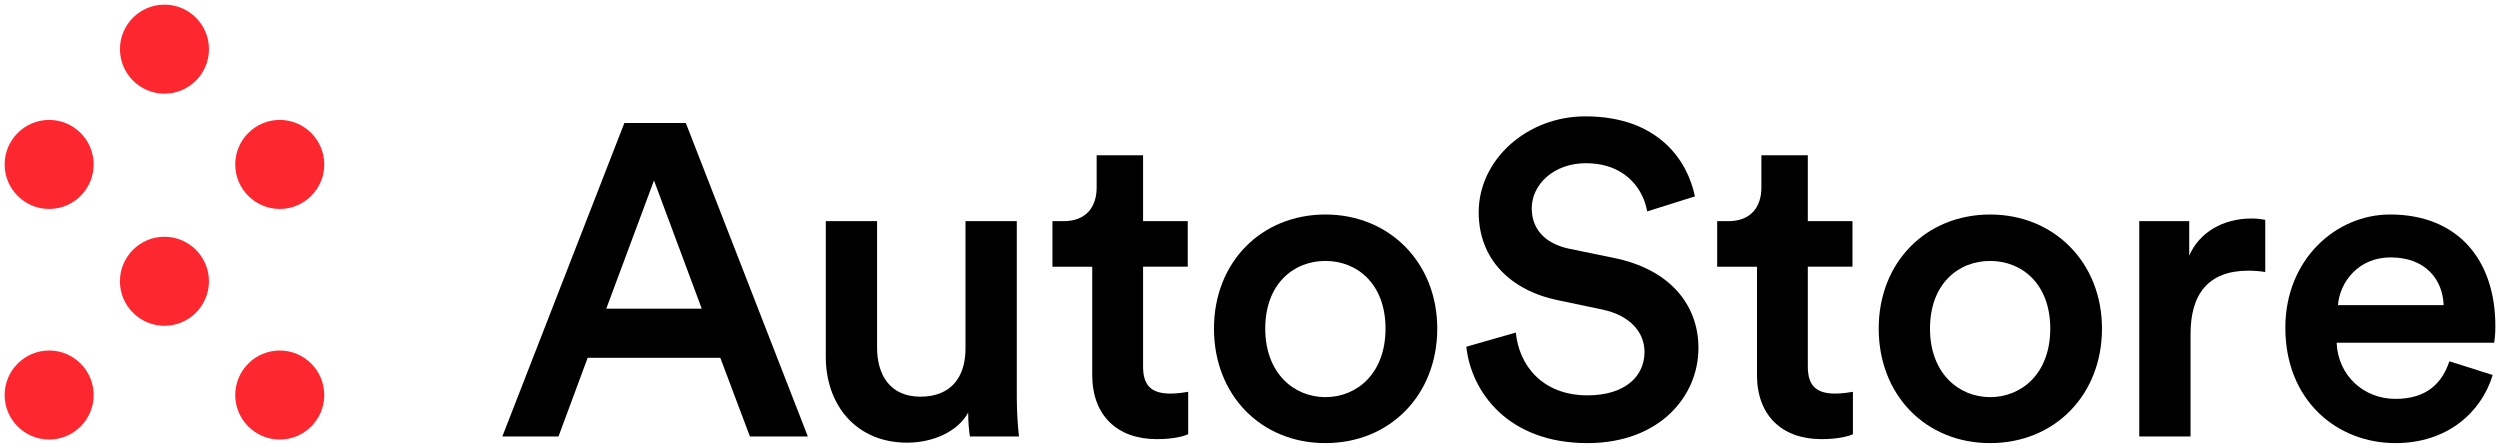
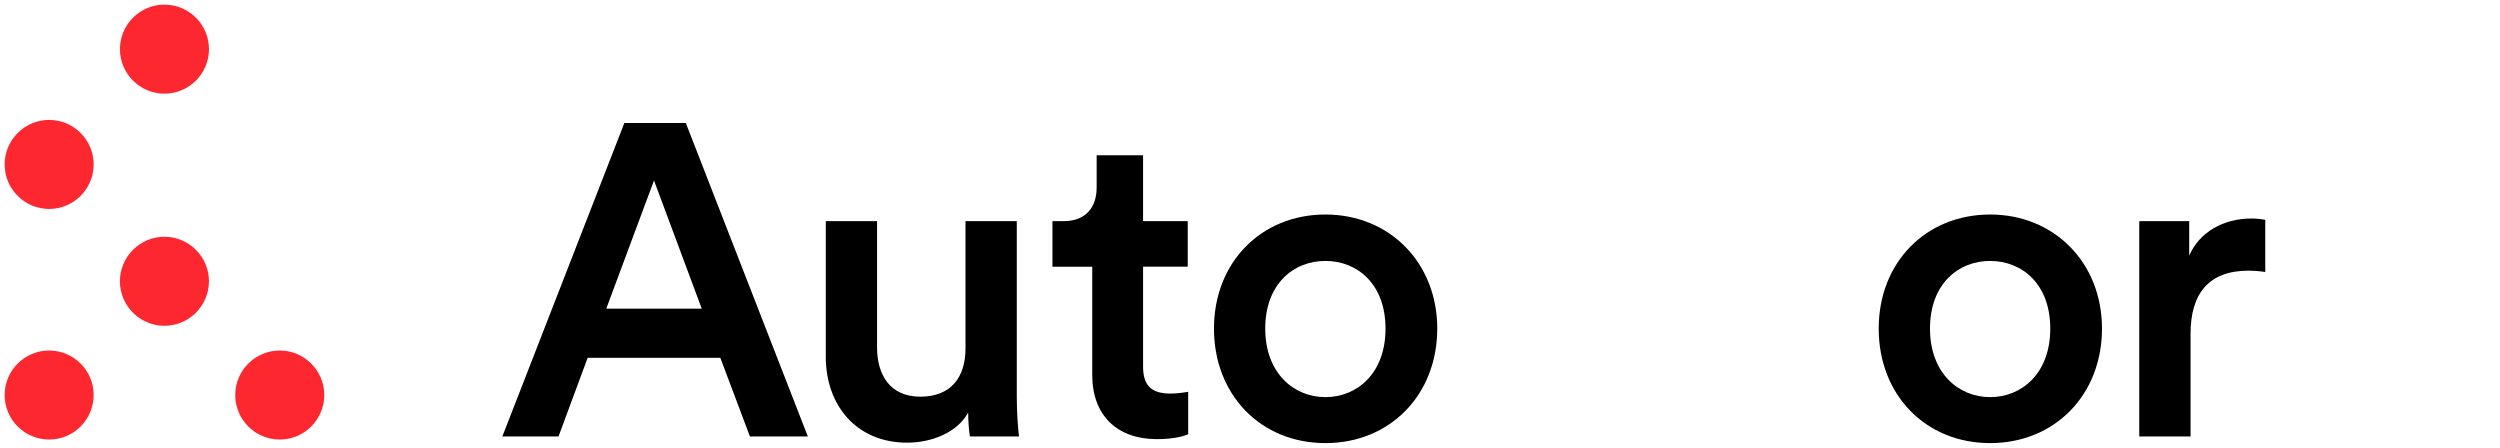
<svg xmlns="http://www.w3.org/2000/svg" id="Layer_1" data-name="Layer 1" version="1.1" viewBox="0 0 1612.95 288.87">
  <defs>
    <style>
      .cls-1 {
        fill: #000;
      }

      .cls-1, .cls-2 {
        stroke-width: 0px;
      }

      .cls-2 {
        fill: #fd2730;
      }
    </style>
  </defs>
  <g>
    <path class="cls-1" d="M464.74,230.83h-85.58l-18.83,50.78h-36.23l78.73-202.25h39.65l78.73,202.25h-37.37l-19.11-50.78ZM391.14,199.16h61.62l-30.81-82.73-30.81,82.73Z" />
    <path class="cls-1" d="M585.27,285.6c-33.09,0-52.49-24.53-52.49-55.34v-87.58h33.09v81.59c0,17.11,7.99,31.66,27.95,31.66s29.1-12.84,29.1-31.09v-82.16h33.09v113.54c0,11.41.86,20.25,1.43,25.39h-31.66c-.57-3.14-1.14-9.7-1.14-15.41-6.85,12.55-23.1,19.4-39.37,19.4Z" />
    <path class="cls-1" d="M737.49,142.68h28.81v29.38h-28.81v64.47c0,12.27,5.42,17.4,17.69,17.4,4.56,0,9.98-.86,11.41-1.14v27.39c-2,.86-8.27,3.14-20.25,3.14-25.67,0-41.65-15.4-41.65-41.36v-69.89h-25.67v-29.38h7.13c14.83,0,21.39-9.41,21.39-21.68v-20.83h29.95v42.5Z" />
    <path class="cls-1" d="M927.29,212c0,42.79-30.52,73.88-72.17,73.88s-71.89-31.09-71.89-73.88,30.52-73.6,71.89-73.6,72.17,31.1,72.17,73.6ZM893.91,212c0-28.81-18.26-43.65-38.8-43.65s-38.8,14.83-38.8,43.65,18.54,44.22,38.8,44.22,38.8-15.12,38.8-44.22Z" />
-     <path class="cls-1" d="M1062.7,136.4c-2-12.55-12.55-31.09-39.65-31.09-20.54,0-34.8,13.69-34.8,29.1,0,12.84,7.99,22.54,23.68,25.96l29.1,5.99c35.66,7.13,54.77,29.67,54.77,58.19,0,31.38-25.39,61.33-71.6,61.33-51.35,0-75.02-33.09-78.16-62.19l31.95-9.13c2,21.11,17.12,40.51,46.21,40.51,24.25,0,36.8-12.27,36.8-27.96,0-13.12-9.7-23.68-27.1-27.38l-28.53-5.99c-30.81-6.28-51.35-26.53-51.35-56.77,0-33.95,31.09-61.9,68.75-61.9,47.64,0,66.18,29.1,70.75,51.63l-30.81,9.7Z" />
-     <path class="cls-1" d="M1166.37,142.68h28.81v29.38h-28.81v64.47c0,12.27,5.42,17.4,17.69,17.4,4.56,0,9.98-.86,11.41-1.14v27.39c-2,.86-8.27,3.14-20.25,3.14-25.67,0-41.65-15.4-41.65-41.36v-69.89h-25.67v-29.38h7.13c14.83,0,21.39-9.41,21.39-21.68v-20.83h29.95v42.5Z" />
    <path class="cls-1" d="M1356.16,212c0,42.79-30.52,73.88-72.17,73.88s-71.89-31.09-71.89-73.88,30.52-73.6,71.89-73.6,72.17,31.1,72.17,73.6ZM1322.79,212c0-28.81-18.26-43.65-38.8-43.65s-38.8,14.83-38.8,43.65,18.54,44.22,38.8,44.22,38.8-15.12,38.8-44.22Z" />
    <path class="cls-1" d="M1461.51,175.49c-3.71-.57-7.42-.86-10.84-.86-25.67,0-37.37,14.83-37.37,40.79v66.18h-33.09v-138.92h32.23v22.25c6.56-15.12,21.96-23.96,40.22-23.96,3.99,0,7.42.57,8.84.86v33.66Z" />
-     <path class="cls-1" d="M1608.25,241.95c-7.42,24.25-29.38,43.93-62.76,43.93-37.65,0-71.03-27.39-71.03-74.46,0-43.93,32.52-73.03,67.61-73.03,42.79,0,67.89,28.24,67.89,72.17,0,5.42-.57,9.98-.86,10.56h-101.55c.86,21.11,17.4,36.23,37.94,36.23s30.24-10.56,34.8-24.25l27.96,8.84ZM1576.59,196.88c-.57-16.26-11.41-30.81-34.23-30.81-20.83,0-32.81,15.98-33.95,30.81h68.18Z" />
  </g>
  <g>
    <path class="cls-2" d="M2.99,106.09c0,15.83,12.87,28.72,28.72,28.72,15.85,0,28.72-12.89,28.72-28.72s-12.89-28.72-28.72-28.72c-15.83,0-28.72,12.89-28.72,28.72Z" />
-     <path class="cls-2" d="M151.77,106.09c0,15.83,12.87,28.72,28.72,28.72s28.72-12.89,28.72-28.72c0-15.83-12.89-28.72-28.72-28.72-15.83,0-28.72,12.89-28.72,28.72Z" />
    <path class="cls-2" d="M151.77,254.86c0,15.83,12.87,28.72,28.72,28.72,15.85,0,28.72-12.89,28.72-28.72,0-15.83-12.89-28.72-28.72-28.72-15.83,0-28.72,12.89-28.72,28.72Z" />
    <path class="cls-2" d="M77.37,181.47c0,15.83,12.87,28.72,28.72,28.72,15.85,0,28.72-12.89,28.72-28.72,0-15.83-12.89-28.72-28.72-28.72-15.83,0-28.72,12.89-28.72,28.72Z" />
    <path class="cls-2" d="M134.83,31.71c0-15.83-12.87-28.72-28.72-28.72-15.85,0-28.72,12.89-28.72,28.72,0,15.83,12.89,28.72,28.72,28.72,15.83,0,28.72-12.89,28.72-28.72Z" />
    <path class="cls-2" d="M2.99,254.86c0,15.83,12.87,28.72,28.72,28.72,15.85,0,28.72-12.89,28.72-28.72,0-15.83-12.89-28.72-28.72-28.72-15.83,0-28.72,12.89-28.72,28.72Z" />
  </g>
</svg>